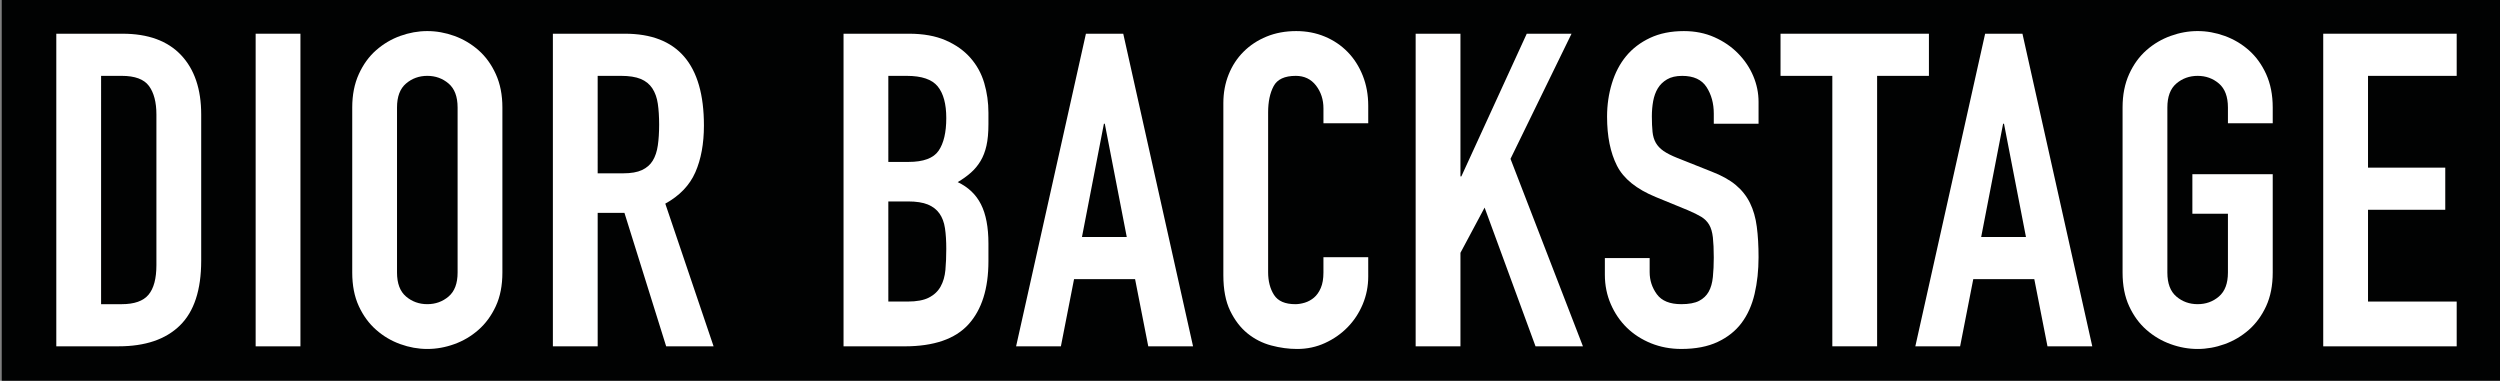
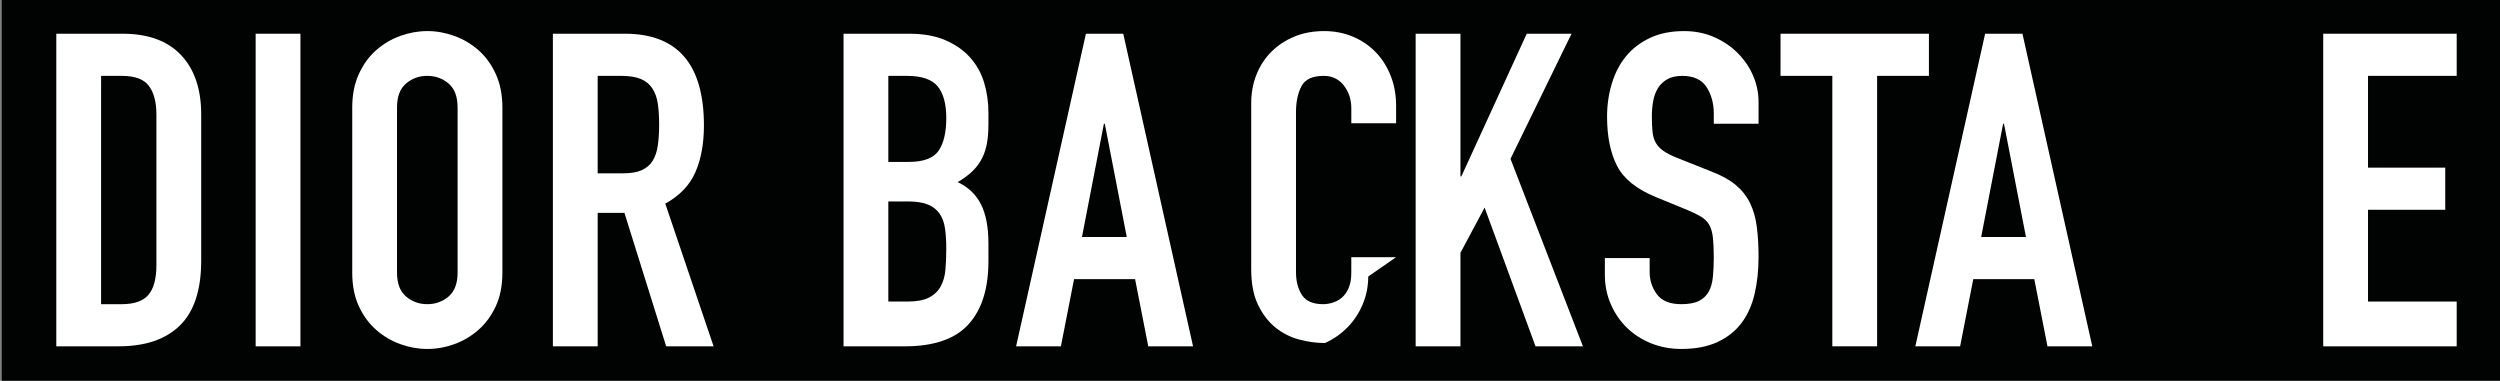
<svg xmlns="http://www.w3.org/2000/svg" version="1.1" id="Calque_1" x="0px" y="0px" width="394px" height="60px" viewBox="0 0 394 60" enable-background="new 0 0 394 60" xml:space="preserve">
  <rect x="0" y="0" width="394" height="60" fill="#808080" stroke="none" />
  <rect x="0.274" y="-0.229" fill="#010202" width="393.726" height="60.229" />
  <g>
    <path fill="#FFFFFF" d="M8.873,5.314h10.45c4.013,0,7.081,1.119,9.202,3.355c2.121,2.239,3.184,5.361,3.184,9.376v23.043   c0,4.613-1.118,8.016-3.355,10.205c-2.239,2.193-5.456,3.285-9.654,3.285H8.873V5.314z M15.931,47.938h3.254   c1.982,0,3.391-0.496,4.219-1.487c0.832-0.992,1.246-2.546,1.246-4.669V18.046c0-1.937-0.392-3.436-1.176-4.5   c-0.784-1.06-2.215-1.59-4.288-1.59h-3.254L15.931,47.938L15.931,47.938z" />
    <rect x="40.29" y="5.313" fill="#FFFFFF" width="7.059" height="49.271" />
    <path fill="#FFFFFF" d="M55.512,16.94c0-1.984,0.345-3.738,1.038-5.261c0.693-1.523,1.601-2.779,2.734-3.771   c1.129-0.99,2.397-1.743,3.805-2.25c1.406-0.505,2.826-0.76,4.255-0.76c1.431,0,2.851,0.255,4.256,0.76   c1.405,0.507,2.676,1.26,3.805,2.25c1.129,0.992,2.041,2.248,2.734,3.771c0.693,1.523,1.038,3.277,1.038,5.261v26.016   c0,2.032-0.345,3.799-1.038,5.296c-0.693,1.497-1.604,2.741-2.734,3.732c-1.129,0.998-2.4,1.746-3.805,2.25   c-1.406,0.51-2.825,0.763-4.256,0.763c-1.429,0-2.849-0.253-4.255-0.763c-1.408-0.504-2.676-1.252-3.805-2.25   c-1.133-0.991-2.041-2.235-2.734-3.732c-0.693-1.497-1.038-3.264-1.038-5.296V16.94z M62.57,42.956c0,1.71,0.472,2.968,1.418,3.772   c0.946,0.806,2.064,1.209,3.355,1.209c1.291,0,2.411-0.403,3.357-1.209c0.944-0.806,1.418-2.063,1.418-3.772V16.94   c0-1.708-0.475-2.966-1.418-3.773c-0.946-0.807-2.066-1.212-3.357-1.212c-1.291,0-2.409,0.405-3.355,1.212   c-0.946,0.807-1.418,2.065-1.418,3.773V42.956z" />
    <path fill="#FFFFFF" d="M87.134,5.313h11.351c8.301,0,12.455,4.82,12.455,14.463c0,2.861-0.45,5.315-1.35,7.369   c-0.901,2.055-2.481,3.705-4.74,4.949l7.612,22.49h-7.473l-6.576-21.036h-4.219v21.036h-7.06V5.313z M94.193,27.316h4.013   c1.247,0,2.237-0.172,2.976-0.518c0.737-0.346,1.304-0.84,1.695-1.488c0.393-0.644,0.657-1.442,0.795-2.387   c0.138-0.945,0.208-2.041,0.208-3.286c0-1.249-0.07-2.34-0.208-3.29c-0.138-0.944-0.427-1.751-0.863-2.421   c-0.439-0.668-1.052-1.162-1.835-1.486c-0.787-0.322-1.822-0.485-3.114-0.485h-3.667V27.316z" />
    <path fill="#FFFFFF" d="M132.942,5.313h10.312c2.26,0,4.187,0.346,5.776,1.038c1.592,0.692,2.895,1.616,3.91,2.768   c1.016,1.155,1.741,2.48,2.181,3.979c0.439,1.499,0.657,3.058,0.657,4.671v1.8c0,1.337-0.102,2.469-0.312,3.392   c-0.207,0.92-0.517,1.728-0.933,2.421c-0.415,0.69-0.923,1.304-1.522,1.831c-0.602,0.533-1.292,1.028-2.077,1.488   c1.66,0.787,2.884,1.949,3.667,3.497c0.785,1.545,1.177,3.608,1.177,6.192v2.768c0,4.335-1.049,7.654-3.148,9.966   c-2.099,2.308-5.457,3.46-10.068,3.46h-9.619L132.942,5.313L132.942,5.313z M140.001,25.518h3.184c2.352,0,3.932-0.588,4.739-1.763   c0.807-1.177,1.209-2.894,1.209-5.154c0-2.215-0.448-3.875-1.348-4.983c-0.901-1.107-2.525-1.662-4.879-1.662H140L140.001,25.518   L140.001,25.518z M140.001,47.525h3.042c1.431,0,2.55-0.209,3.359-0.627c0.806-0.414,1.416-0.987,1.833-1.729   c0.414-0.734,0.669-1.615,0.763-2.629c0.091-1.014,0.136-2.118,0.136-3.32c0-1.248-0.067-2.332-0.206-3.255   c-0.14-0.923-0.427-1.696-0.866-2.315c-0.439-0.625-1.049-1.096-1.834-1.422c-0.785-0.317-1.823-0.482-3.113-0.482H140   L140.001,47.525L140.001,47.525z" />
    <path fill="#FFFFFF" d="M171.141,5.313h5.882l11.002,49.271h-7.059l-2.077-10.588h-9.619l-2.074,10.588h-7.06L171.141,5.313z    M174.115,19.499h-0.138l-3.459,17.853h7.06L174.115,19.499z" />
-     <path fill="#FFFFFF" d="M215.634,43.578c0,1.523-0.286,2.977-0.862,4.359c-0.58,1.385-1.373,2.595-2.39,3.635   c-1.015,1.039-2.202,1.867-3.563,2.488c-1.361,0.627-2.824,0.937-4.392,0.937c-1.34,0-2.702-0.183-4.086-0.554   c-1.382-0.369-2.628-1.004-3.736-1.9c-1.107-0.9-2.018-2.09-2.733-3.568c-0.715-1.476-1.072-3.343-1.072-5.602V16.246   c0-1.614,0.279-3.113,0.831-4.498c0.553-1.386,1.337-2.583,2.351-3.596c1.016-1.016,2.226-1.813,3.633-2.39   c1.408-0.577,2.967-0.864,4.671-0.864c1.614,0,3.116,0.287,4.497,0.864c1.386,0.577,2.584,1.384,3.599,2.422   c1.017,1.038,1.81,2.285,2.39,3.736c0.576,1.453,0.862,3.035,0.862,4.741v2.767h-7.058v-2.352c0-1.383-0.393-2.583-1.174-3.599   c-0.787-1.014-1.85-1.521-3.185-1.521c-1.756,0-2.92,0.54-3.495,1.625c-0.578,1.084-0.865,2.457-0.865,4.118v25.187   c0,1.431,0.313,2.634,0.934,3.599c0.624,0.971,1.743,1.453,3.357,1.453c0.461,0,0.957-0.078,1.488-0.238   c0.528-0.161,1.014-0.428,1.452-0.797c0.437-0.369,0.792-0.875,1.071-1.522c0.277-0.646,0.415-1.453,0.415-2.424v-2.425h7.058   L215.634,43.578L215.634,43.578z" />
+     <path fill="#FFFFFF" d="M215.634,43.578c0,1.523-0.286,2.977-0.862,4.359c-0.58,1.385-1.373,2.595-2.39,3.635   c-1.015,1.039-2.202,1.867-3.563,2.488c-1.34,0-2.702-0.183-4.086-0.554   c-1.382-0.369-2.628-1.004-3.736-1.9c-1.107-0.9-2.018-2.09-2.733-3.568c-0.715-1.476-1.072-3.343-1.072-5.602V16.246   c0-1.614,0.279-3.113,0.831-4.498c0.553-1.386,1.337-2.583,2.351-3.596c1.016-1.016,2.226-1.813,3.633-2.39   c1.408-0.577,2.967-0.864,4.671-0.864c1.614,0,3.116,0.287,4.497,0.864c1.386,0.577,2.584,1.384,3.599,2.422   c1.017,1.038,1.81,2.285,2.39,3.736c0.576,1.453,0.862,3.035,0.862,4.741v2.767h-7.058v-2.352c0-1.383-0.393-2.583-1.174-3.599   c-0.787-1.014-1.85-1.521-3.185-1.521c-1.756,0-2.92,0.54-3.495,1.625c-0.578,1.084-0.865,2.457-0.865,4.118v25.187   c0,1.431,0.313,2.634,0.934,3.599c0.624,0.971,1.743,1.453,3.357,1.453c0.461,0,0.957-0.078,1.488-0.238   c0.528-0.161,1.014-0.428,1.452-0.797c0.437-0.369,0.792-0.875,1.071-1.522c0.277-0.646,0.415-1.453,0.415-2.424v-2.425h7.058   L215.634,43.578L215.634,43.578z" />
    <polygon fill="#FFFFFF" points="223.107,5.313 230.167,5.313 230.167,27.805 230.307,27.805 240.616,5.313 247.674,5.313    238.055,25.034 249.473,54.584 242,54.584 233.973,32.716 230.167,39.844 230.167,54.584 223.107,54.584  " />
    <path fill="#FFFFFF" d="M277.152,19.499h-7.059v-1.59c0-1.617-0.382-3.011-1.144-4.189c-0.761-1.175-2.04-1.762-3.839-1.762   c-0.971,0-1.764,0.185-2.389,0.553c-0.623,0.37-1.109,0.842-1.455,1.418c-0.344,0.577-0.584,1.245-0.727,2.006   c-0.137,0.762-0.207,1.556-0.207,2.387c0,0.97,0.037,1.788,0.107,2.459c0.067,0.667,0.24,1.244,0.517,1.728   c0.276,0.484,0.681,0.911,1.211,1.281c0.53,0.367,1.256,0.737,2.179,1.105l5.396,2.146c1.57,0.603,2.836,1.304,3.809,2.109   c0.967,0.811,1.715,1.757,2.246,2.839c0.533,1.084,0.891,2.327,1.073,3.737c0.187,1.406,0.278,3.008,0.278,4.805   c0,2.08-0.209,4.009-0.623,5.783c-0.416,1.775-1.096,3.295-2.041,4.564c-0.949,1.271-2.205,2.271-3.773,3.008   c-1.568,0.739-3.484,1.109-5.744,1.109c-1.705,0-3.297-0.301-4.773-0.896c-1.475-0.601-2.746-1.424-3.807-2.459   c-1.062-1.039-1.904-2.271-2.525-3.703c-0.622-1.428-0.936-2.977-0.936-4.633v-2.63h7.059v2.211c0,1.292,0.383,2.458,1.14,3.494   c0.765,1.04,2.046,1.558,3.843,1.558c1.199,0,2.137-0.174,2.803-0.518c0.67-0.348,1.177-0.831,1.522-1.453   c0.351-0.623,0.563-1.396,0.657-2.32c0.093-0.922,0.141-1.937,0.141-3.045c0-1.289-0.048-2.352-0.141-3.183   c-0.094-0.831-0.287-1.496-0.587-2.006c-0.302-0.509-0.718-0.923-1.246-1.244c-0.53-0.321-1.233-0.67-2.108-1.04l-5.053-2.074   c-3.046-1.248-5.087-2.896-6.125-4.948c-1.038-2.053-1.557-4.626-1.557-7.716c0-1.845,0.254-3.598,0.763-5.258   c0.507-1.663,1.254-3.09,2.246-4.291c0.993-1.199,2.25-2.156,3.772-2.872c1.522-0.714,3.297-1.071,5.328-1.071   c1.758,0,3.357,0.322,4.813,0.968c1.449,0.646,2.697,1.5,3.732,2.561c1.041,1.06,1.836,2.248,2.391,3.563   c0.553,1.314,0.83,2.666,0.83,4.049v3.46H277.152z" />
    <polygon fill="#FFFFFF" points="288.775,11.956 280.611,11.956 280.611,5.314 303.998,5.314 303.998,11.956 295.833,11.956    295.833,54.579 288.775,54.579  " />
    <path fill="#FFFFFF" d="M312.857,5.313h5.881l11.004,49.271h-7.059l-2.078-10.588h-9.619l-2.072,10.588h-7.059L312.857,5.313z    M315.83,19.499h-0.139l-3.457,17.853h7.058L315.83,19.499z" />
-     <path fill="#FFFFFF" d="M334.518,16.938c0-1.982,0.342-3.736,1.035-5.259c0.69-1.523,1.604-2.776,2.733-3.771   c1.129-0.992,2.397-1.74,3.808-2.248c1.403-0.509,2.823-0.764,4.254-0.764c1.428,0,2.848,0.255,4.258,0.764   c1.404,0.507,2.676,1.256,3.805,2.248c1.129,0.995,2.041,2.248,2.734,3.771c0.689,1.523,1.037,3.277,1.037,5.259v2.491h-7.06   v-2.491c0-1.706-0.474-2.963-1.419-3.773c-0.943-0.805-2.063-1.209-3.355-1.209c-1.291,0-2.41,0.405-3.356,1.209   c-0.946,0.81-1.415,2.067-1.415,3.773v26.018c0,1.71,0.469,2.963,1.415,3.772s2.065,1.209,3.356,1.209   c1.293,0,2.412-0.399,3.355-1.209c0.945-0.811,1.419-2.063,1.419-3.772v-9.272h-5.604v-6.227h12.664v15.499   c0,2.032-0.348,3.794-1.037,5.296c-0.693,1.497-1.605,2.746-2.734,3.737c-1.129,0.987-2.398,1.741-3.805,2.245   c-1.41,0.51-2.83,0.763-4.258,0.763c-1.431,0-2.851-0.253-4.254-0.763c-1.41-0.504-2.679-1.258-3.808-2.245   c-1.132-0.991-2.043-2.24-2.733-3.737c-0.693-1.502-1.035-3.264-1.035-5.296V16.938z" />
    <polygon fill="#FFFFFF" points="366.141,5.313 387.174,5.313 387.174,11.956 373.199,11.956 373.199,26.42 385.374,26.42    385.374,33.061 373.199,33.061 373.199,47.525 387.174,47.525 387.174,54.584 366.141,54.584  " />
  </g>
</svg>